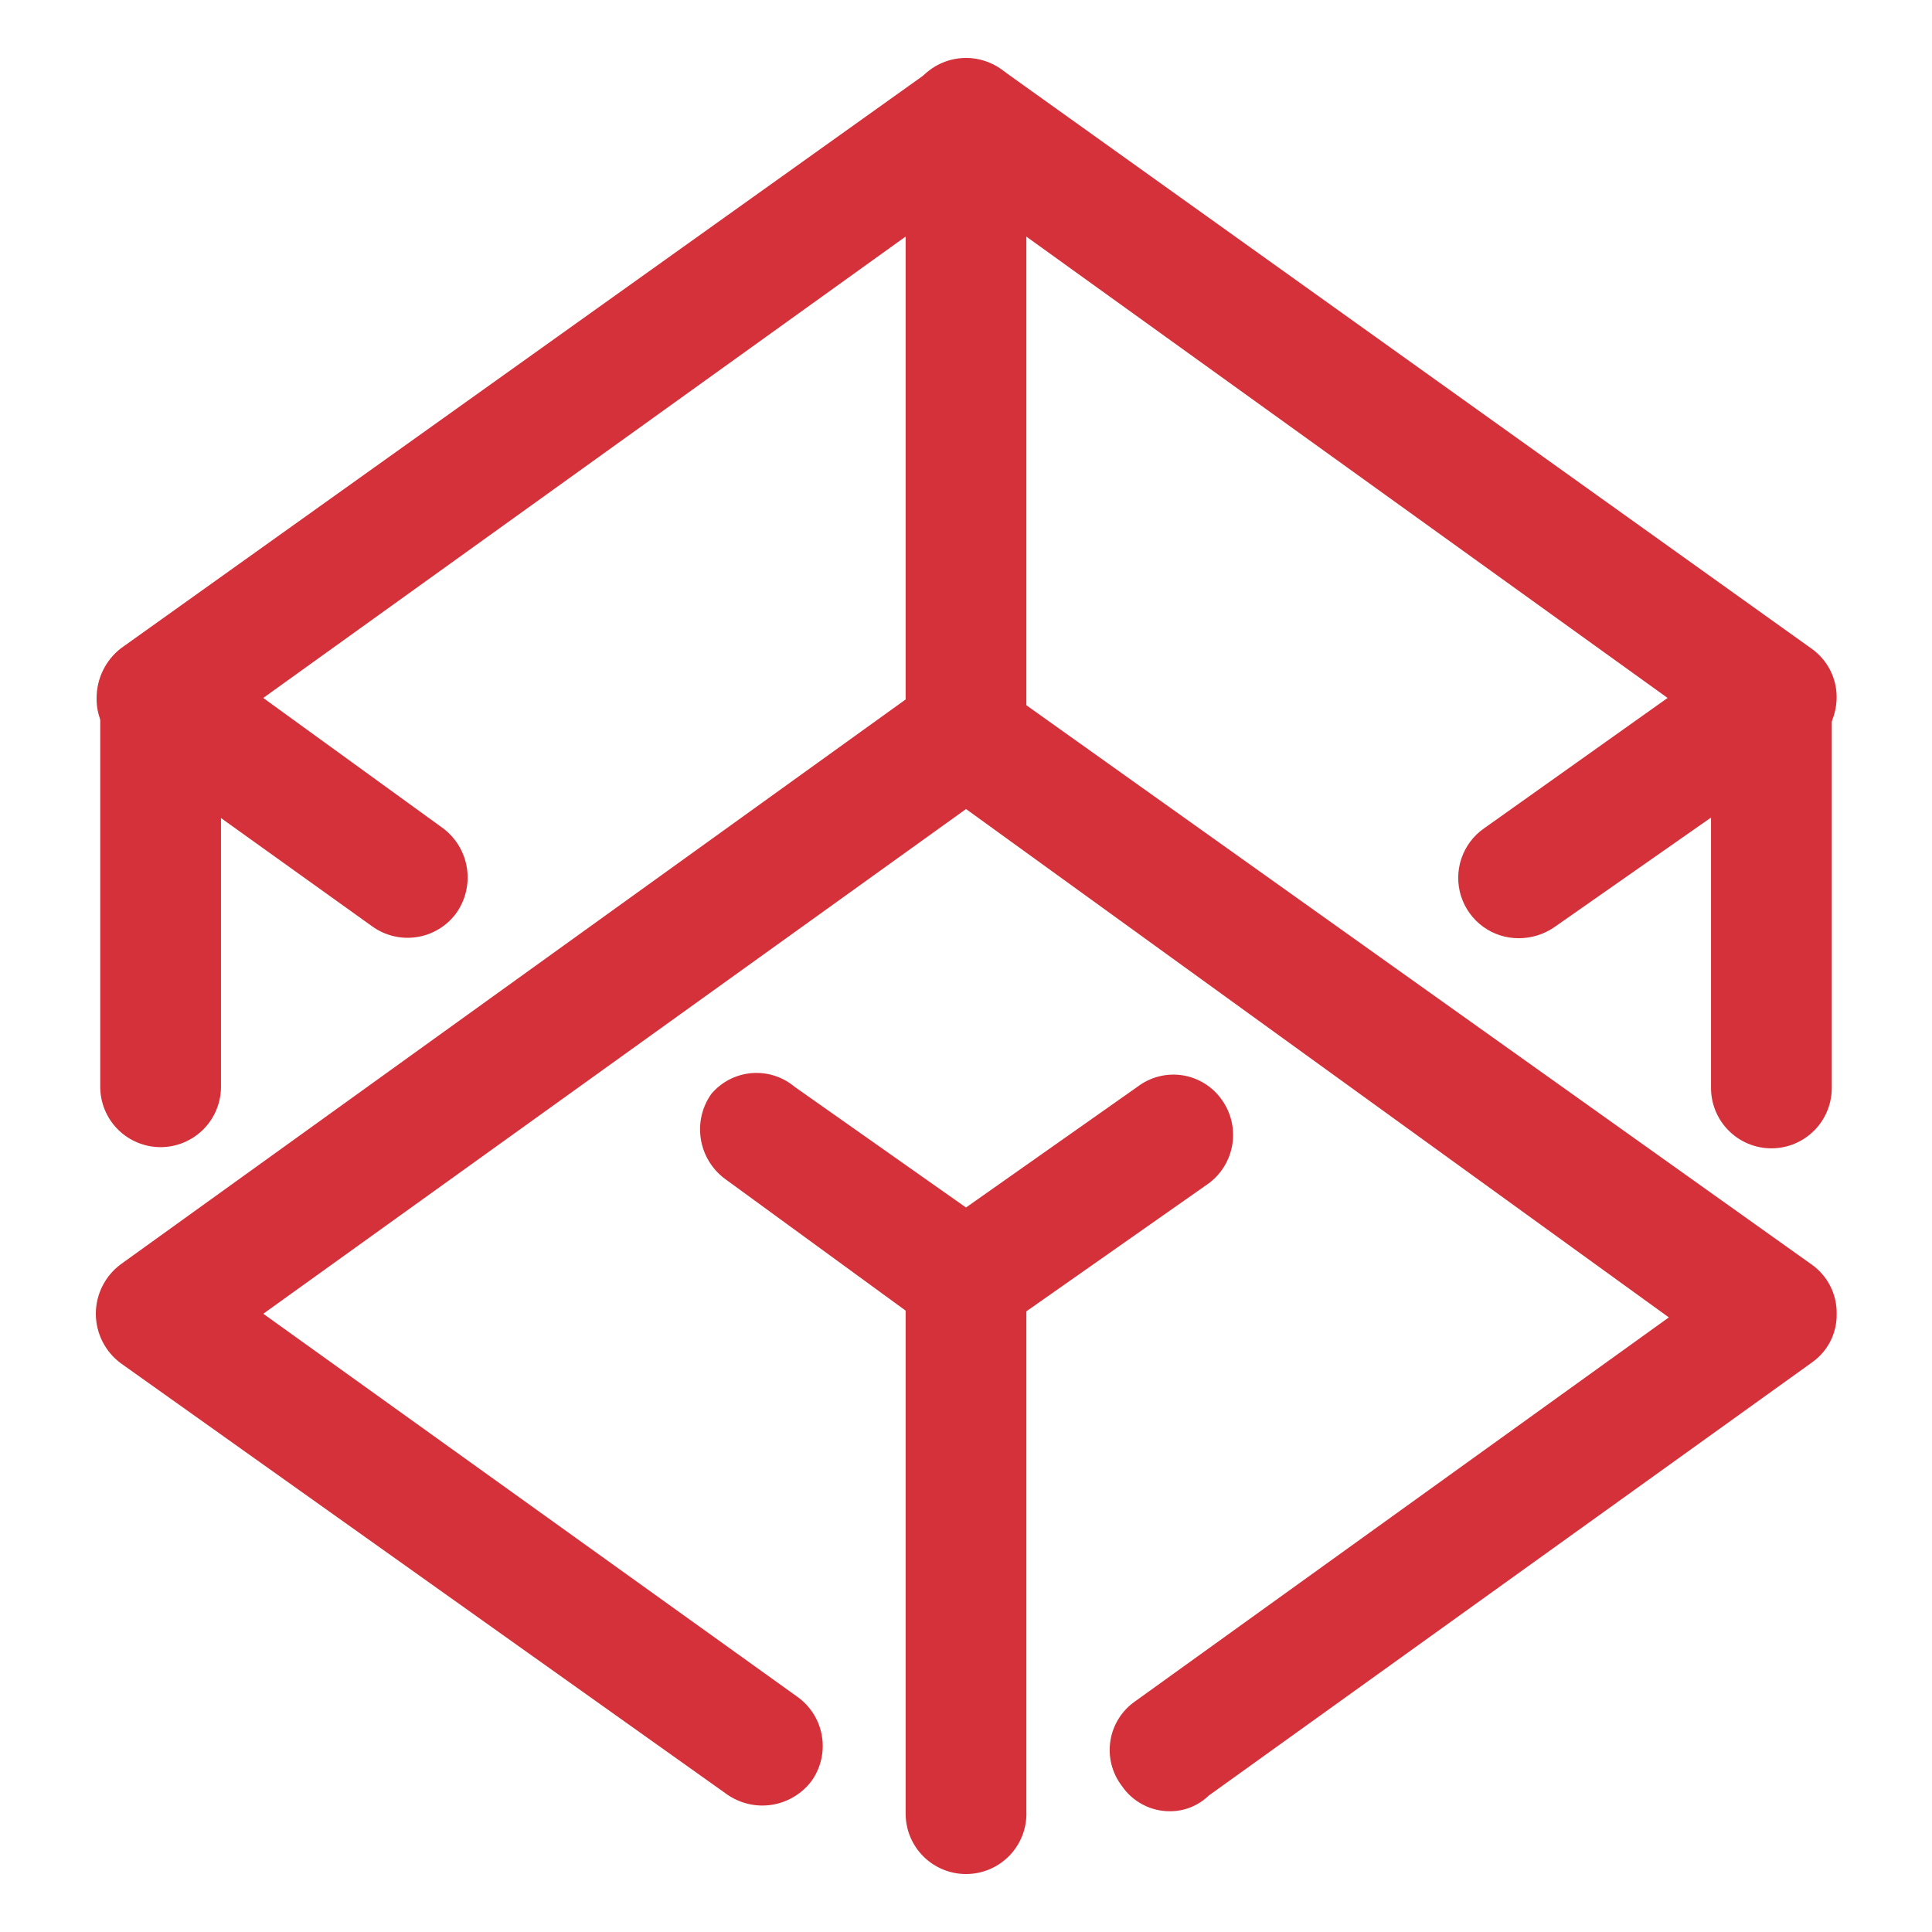
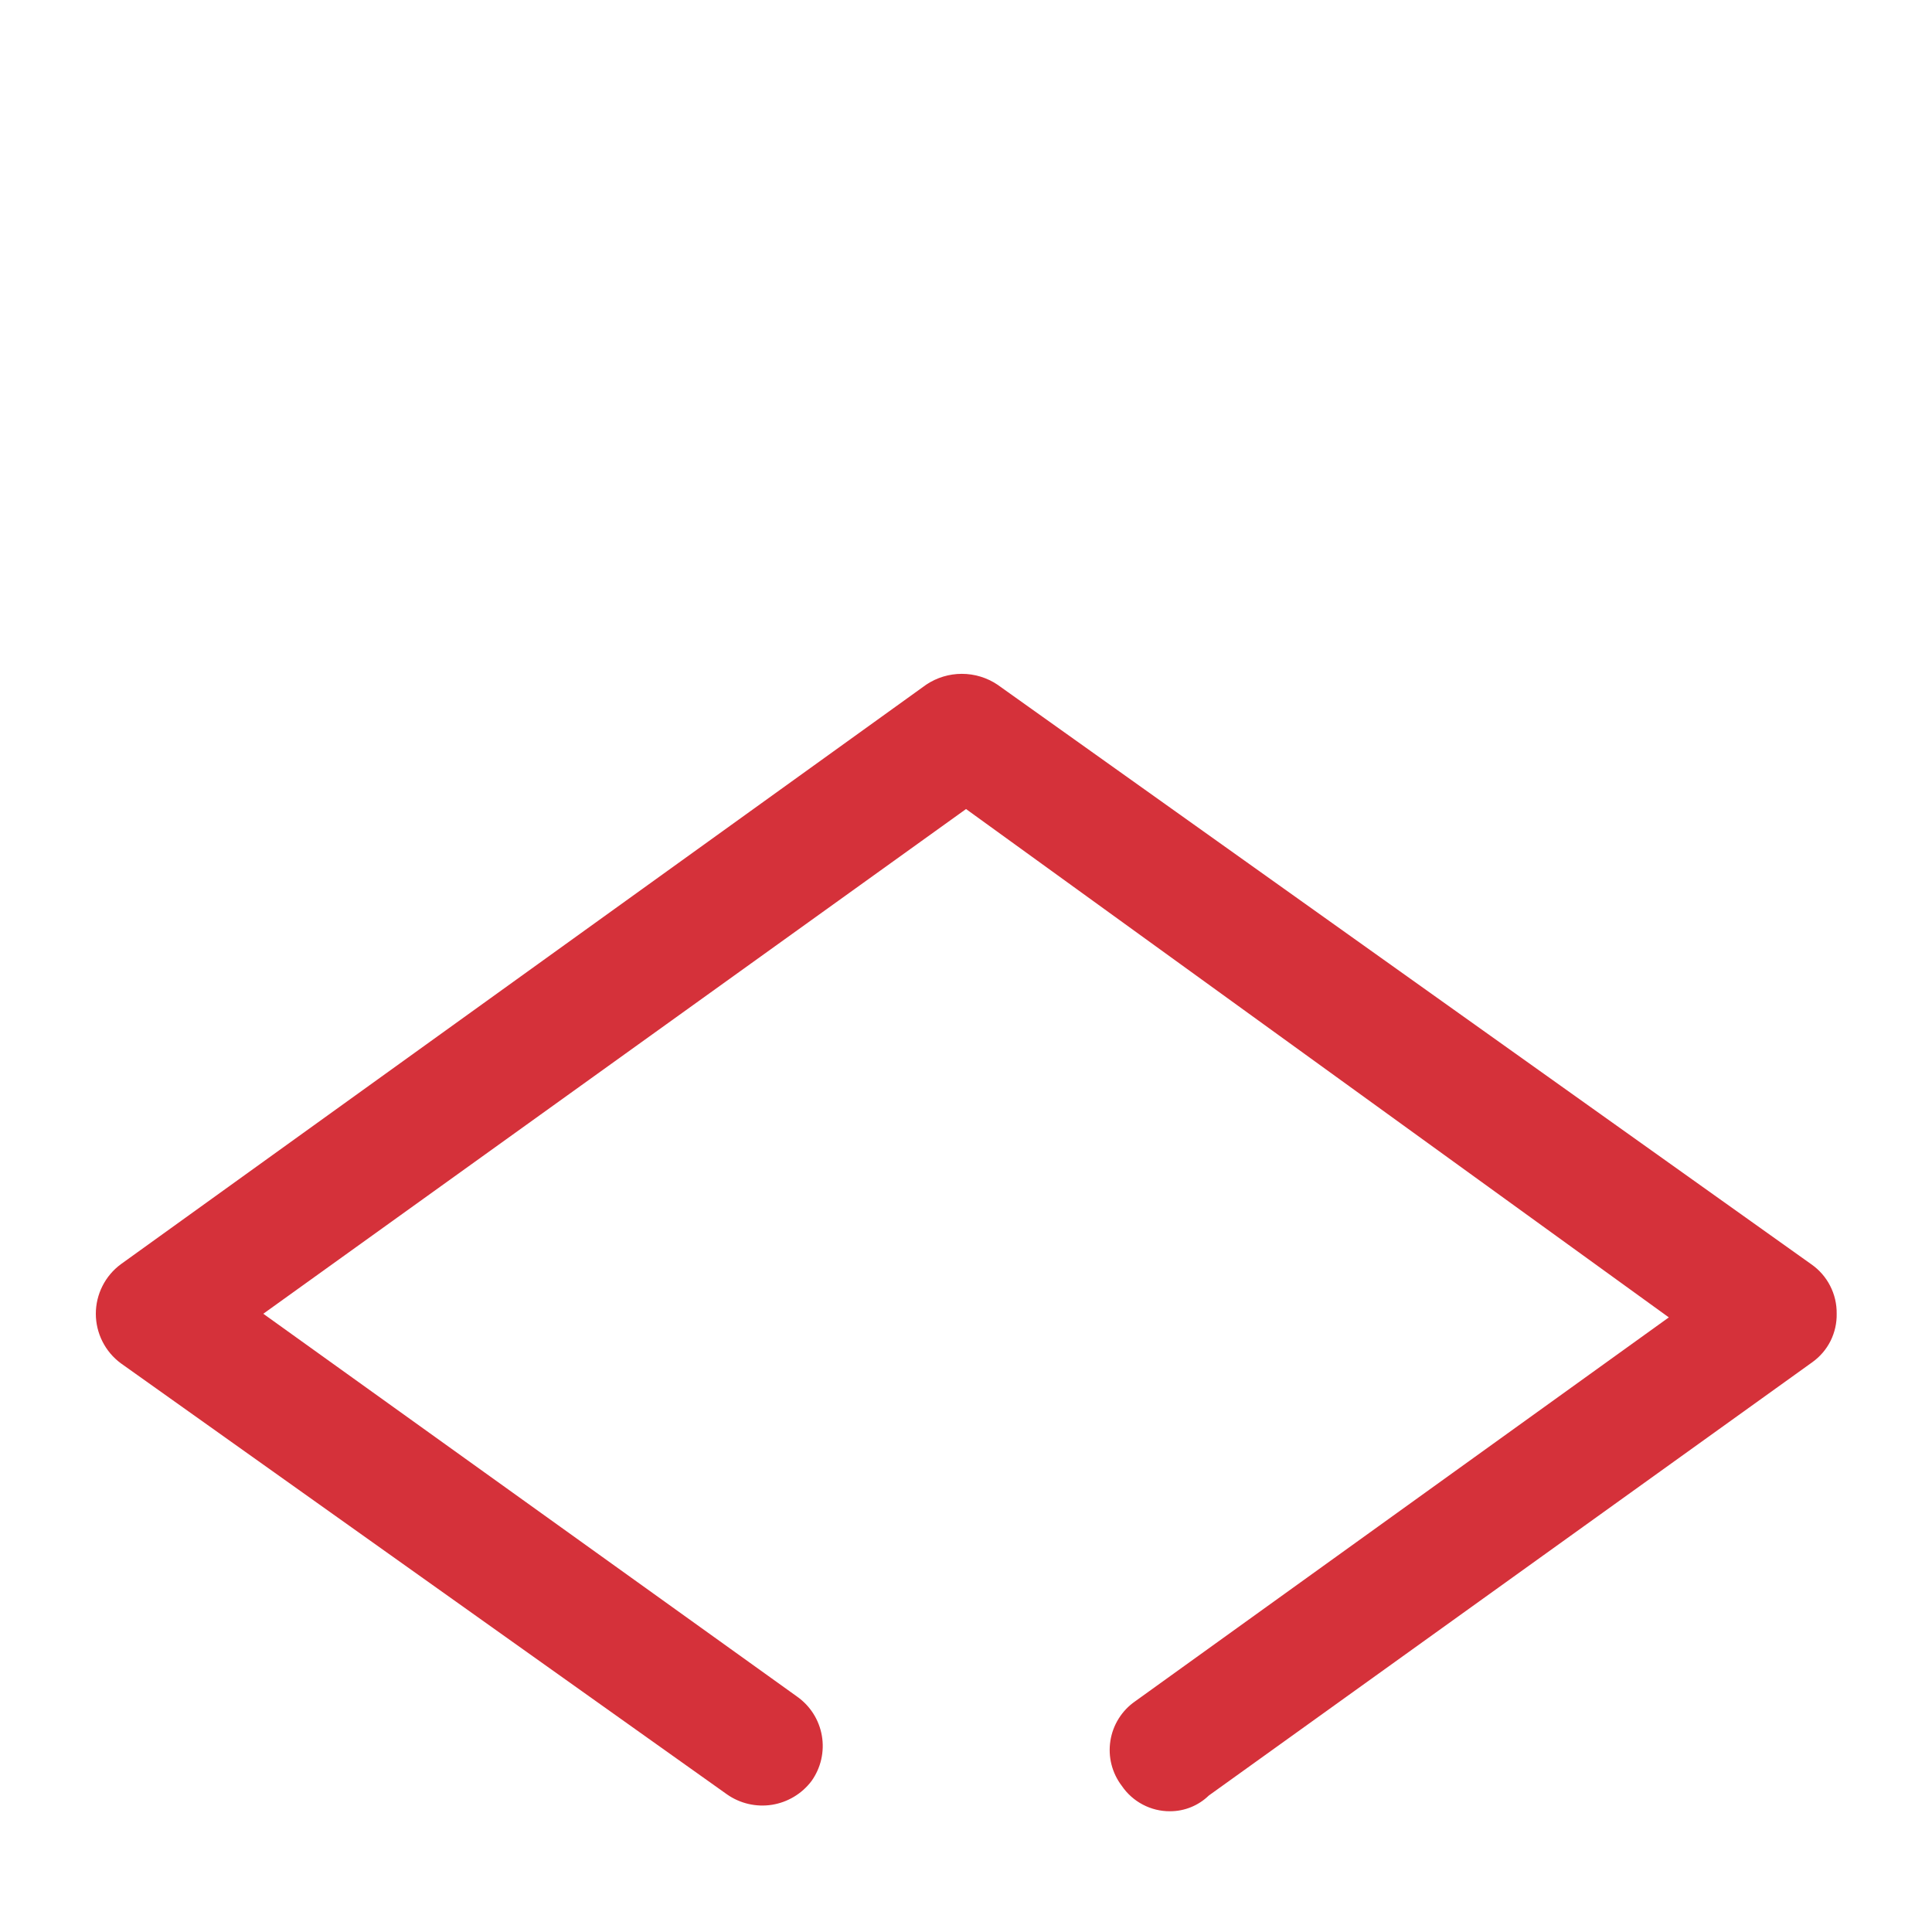
<svg xmlns="http://www.w3.org/2000/svg" width="50" height="50" viewBox="0 0 50 50" fill="none">
  <path d="M30.283 46.875C30.036 46.877 29.794 46.818 29.576 46.703C29.358 46.589 29.171 46.422 29.033 46.219C28.907 46.054 28.816 45.866 28.765 45.665C28.714 45.465 28.705 45.256 28.737 45.051C28.769 44.847 28.842 44.651 28.952 44.476C29.062 44.3 29.206 44.149 29.376 44.031L43.189 34.094L25.001 20.938L6.814 34L20.626 43.906C20.795 44.025 20.939 44.175 21.05 44.35C21.16 44.524 21.235 44.718 21.27 44.922C21.305 45.125 21.299 45.334 21.253 45.535C21.207 45.736 21.121 45.926 21.001 46.094C20.752 46.423 20.385 46.643 19.977 46.708C19.569 46.772 19.152 46.675 18.814 46.438L3.126 35.281C2.926 35.133 2.763 34.94 2.651 34.717C2.539 34.495 2.48 34.249 2.48 34C2.48 33.751 2.539 33.505 2.651 33.283C2.763 33.06 2.926 32.867 3.126 32.719L23.97 17.719C24.243 17.536 24.564 17.439 24.892 17.439C25.22 17.439 25.541 17.536 25.814 17.719L46.876 32.719C47.082 32.862 47.25 33.054 47.364 33.277C47.479 33.501 47.537 33.749 47.533 34C47.538 34.243 47.483 34.484 47.375 34.702C47.266 34.92 47.105 35.108 46.908 35.25L31.283 46.469C31.015 46.729 30.656 46.875 30.283 46.875Z" fill="#D5313A" />
-   <path d="M25 34.656C24.667 34.659 24.34 34.561 24.063 34.375L18.75 30.5C18.421 30.251 18.201 29.884 18.137 29.476C18.072 29.068 18.169 28.651 18.407 28.313C18.668 28.002 19.042 27.808 19.446 27.773C19.85 27.738 20.252 27.864 20.563 28.125L25 31.25L29.438 28.125C29.602 28 29.791 27.909 29.991 27.858C30.192 27.807 30.401 27.797 30.605 27.829C30.809 27.861 31.005 27.935 31.181 28.045C31.356 28.154 31.507 28.299 31.625 28.469C31.861 28.802 31.957 29.214 31.893 29.617C31.828 30.02 31.609 30.382 31.282 30.625L25.938 34.375C25.662 34.563 25.334 34.661 25 34.656ZM39.313 24.281C38.979 24.284 38.654 24.18 38.384 23.984C38.114 23.788 37.913 23.511 37.812 23.193C37.711 22.876 37.714 22.534 37.821 22.218C37.928 21.902 38.133 21.628 38.407 21.438L43.157 18.063L25 5L6.813 18.063L11.469 21.438C11.799 21.687 12.019 22.054 12.083 22.462C12.147 22.87 12.05 23.287 11.813 23.625C11.692 23.792 11.54 23.933 11.364 24.04C11.189 24.148 10.994 24.22 10.79 24.251C10.587 24.283 10.38 24.275 10.18 24.226C9.98 24.178 9.791 24.09 9.625 23.969L3.125 19.313C2.928 19.171 2.767 18.983 2.658 18.765C2.549 18.547 2.495 18.306 2.5 18.063C2.5 17.816 2.557 17.572 2.665 17.35C2.773 17.128 2.931 16.933 3.125 16.781L24.094 1.813C24.362 1.617 24.684 1.512 25.016 1.512C25.347 1.512 25.67 1.617 25.938 1.813L46.875 16.781C47.081 16.925 47.249 17.117 47.363 17.34C47.478 17.564 47.536 17.812 47.532 18.063C47.528 18.312 47.467 18.558 47.353 18.78C47.239 19.002 47.076 19.195 46.875 19.344L40.219 24C39.952 24.182 39.636 24.28 39.313 24.281Z" fill="#D5313A" />
-   <path d="M45.844 29.719C45.429 29.719 45.032 29.554 44.739 29.261C44.446 28.968 44.281 28.571 44.281 28.156V18.062C44.289 17.651 44.456 17.258 44.748 16.966C45.039 16.675 45.432 16.508 45.844 16.5C46.258 16.5 46.656 16.665 46.949 16.958C47.242 17.251 47.406 17.648 47.406 18.062V28.125C47.41 28.333 47.373 28.539 47.296 28.733C47.22 28.926 47.105 29.102 46.96 29.25C46.814 29.398 46.641 29.516 46.449 29.597C46.257 29.677 46.052 29.719 45.844 29.719ZM4.156 29.688C3.742 29.688 3.344 29.523 3.051 29.23C2.758 28.937 2.594 28.539 2.594 28.125V18.062C2.594 17.648 2.758 17.251 3.051 16.958C3.344 16.665 3.742 16.5 4.156 16.5C4.571 16.5 4.968 16.665 5.261 16.958C5.554 17.251 5.719 17.648 5.719 18.062V28.125C5.719 28.539 5.554 28.937 5.261 29.23C4.968 29.523 4.571 29.688 4.156 29.688ZM25 20.562C24.586 20.562 24.188 20.398 23.895 20.105C23.602 19.812 23.438 19.414 23.438 19V3.125C23.429 2.915 23.463 2.705 23.538 2.508C23.613 2.311 23.727 2.131 23.872 1.98C24.018 1.828 24.194 1.707 24.387 1.625C24.581 1.542 24.789 1.5 25 1.5C25.414 1.5 25.812 1.665 26.105 1.958C26.398 2.251 26.562 2.648 26.562 3.062V19C26.562 19.414 26.398 19.812 26.105 20.105C25.812 20.398 25.414 20.562 25 20.562ZM25 48.5C24.586 48.5 24.188 48.335 23.895 48.042C23.602 47.749 23.438 47.352 23.438 46.938V33.094C23.438 32.679 23.602 32.282 23.895 31.989C24.188 31.696 24.586 31.531 25 31.531C25.414 31.531 25.812 31.696 26.105 31.989C26.398 32.282 26.562 32.679 26.562 33.094V46.875C26.571 47.085 26.537 47.295 26.462 47.492C26.387 47.689 26.273 47.869 26.128 48.02C25.982 48.172 25.806 48.293 25.613 48.375C25.419 48.458 25.211 48.5 25 48.5Z" fill="#D5313A" />
</svg>